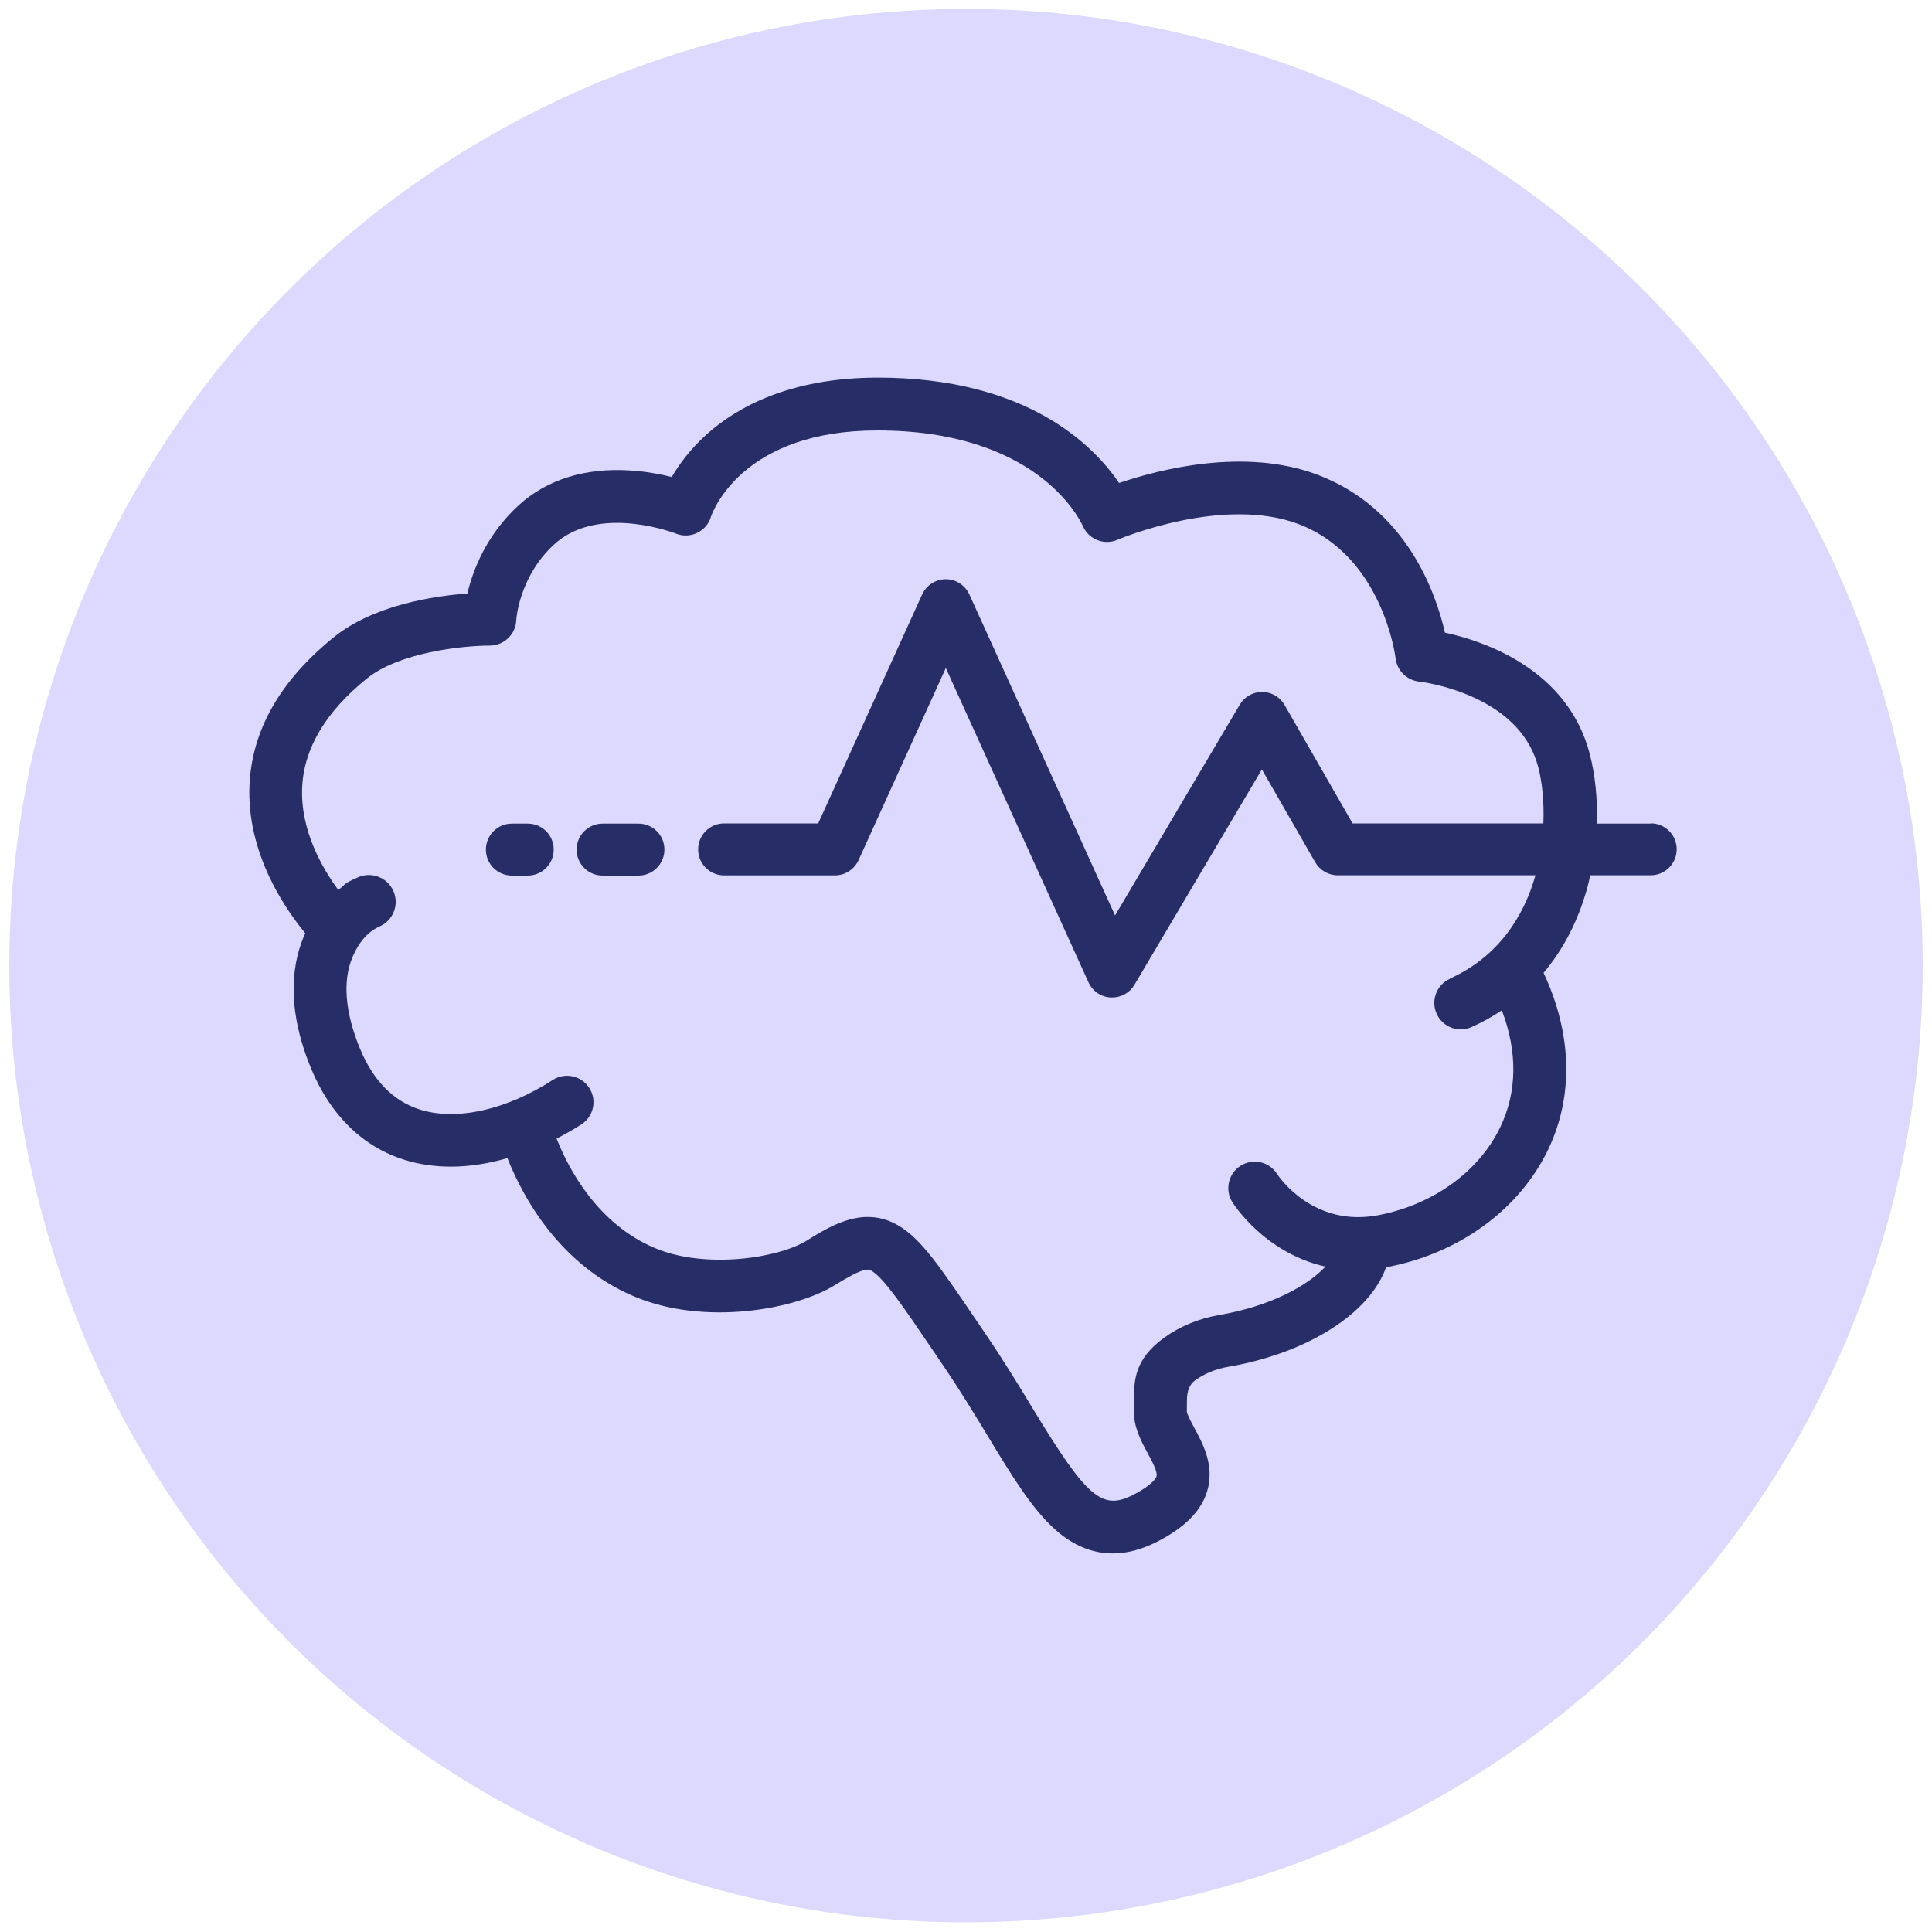
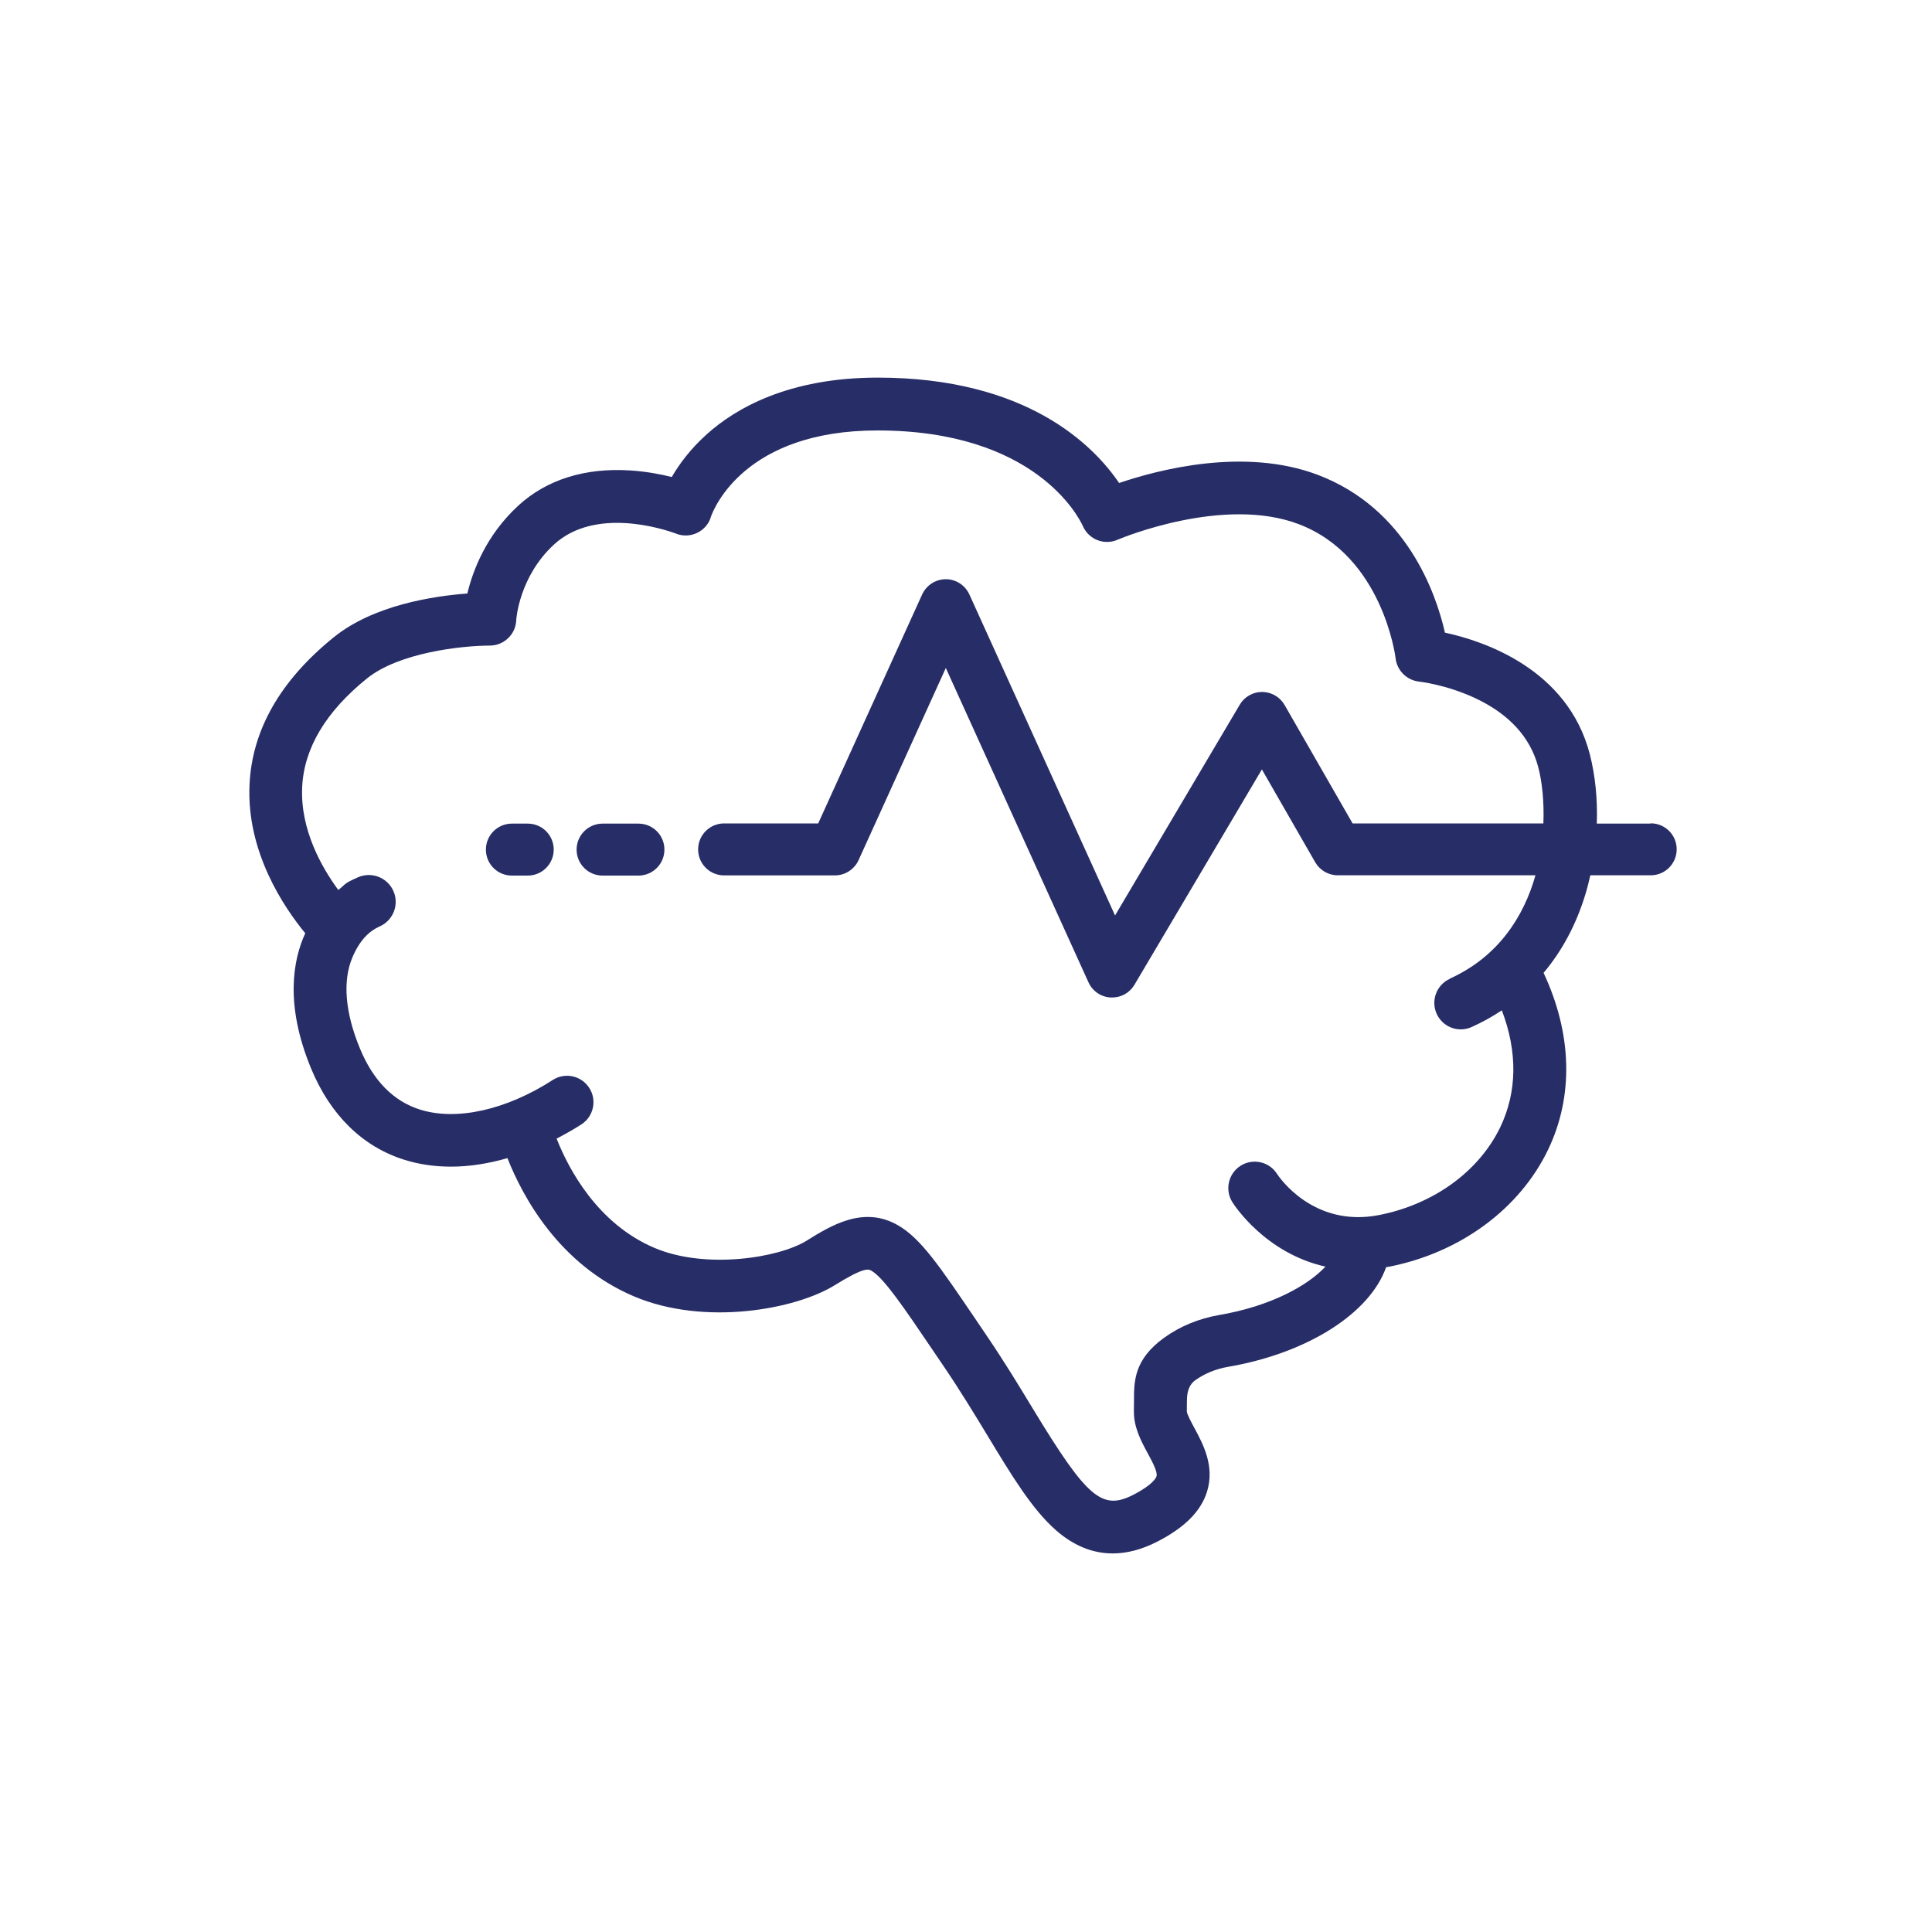
<svg xmlns="http://www.w3.org/2000/svg" id="Layer_1" data-name="Layer 1" viewBox="0 0 200 200">
  <defs>
    <style>
      .cls-1 {
        fill: none;
      }

      .cls-1, .cls-2, .cls-3 {
        stroke-width: 0px;
      }

      .cls-2 {
        fill: #272d66;
      }

      .cls-3 {
        fill: #ddd9fe;
      }
    </style>
  </defs>
-   <circle class="cls-3" cx="100" cy="99.96" r="99.04" />
  <g>
-     <path class="cls-1" d="M136.17,89.28l-5.52-9.61-13.19,22.29c-.48.82-1.37,1.32-2.31,1.32-.05,0-.1,0-.15,0-1-.05-1.89-.66-2.3-1.57l-14.77-32.54-9.03,19.89c-.44.96-1.39,1.58-2.45,1.58h-11.47c-1.48,0-2.69-1.2-2.69-2.69s1.2-2.69,2.69-2.69h9.74l10.76-23.7c.44-.96,1.39-1.58,2.45-1.58h0c1.05,0,2.01.62,2.44,1.58l15.08,33.23,12.91-21.82c.48-.82,1.36-1.32,2.31-1.32h.02c.96,0,1.84.52,2.31,1.35l7.04,12.26h19.75c.09-2.28-.15-4.34-.53-5.82-.82-3.12-3.05-5.54-6.64-7.2-2.92-1.35-5.66-1.65-5.69-1.66-1.28-.14-2.3-1.15-2.44-2.43-.01-.1-1.31-10.59-10.05-13.88-7.7-2.9-18.13,1.37-18.7,1.61-1.33.6-2.91.04-3.56-1.27-.02-.03-.03-.06-.04-.09,0,0,0-.02-.01-.02-.47-1.02-5.02-9.92-21.28-9.92-13.74,0-16.94,8.07-17.26,8.99,0,0,0,.02,0,.03-.23.66-.71,1.23-1.36,1.56-.68.34-1.44.37-2.12.14-.04-.01-.07-.03-.1-.04-1.36-.5-8.37-2.77-12.62,1.11-3.62,3.31-3.93,7.71-3.93,7.86-.06,1.45-1.27,2.61-2.74,2.62-2.95,0-9.41.73-12.72,3.41-4.25,3.43-6.5,7.22-6.7,11.24-.21,4.41,2.04,8.34,3.74,10.65.85-.66,2.07-1.49,3.62-2.18,1.4-.62,3.05,0,3.67,1.41.62,1.4,0,3.05-1.41,3.67-1.11.49-1.97,1.09-2.52,1.53h0s.04-.02.04-.02c-.05.03-1.21.8-1.96,2.57-1.03,2.44-.76,5.7.78,9.43,1.38,3.34,3.48,5.46,6.24,6.33,3.77,1.18,8.9.03,13.72-3.07,1.27-.82,2.96-.45,3.78.82.82,1.27.45,2.96-.82,3.78-.85.55-1.7,1.03-2.56,1.47,1.23,3.09,4.21,8.8,10.15,11.32,5.27,2.23,12.84,1.04,15.74-.76,2.49-1.55,5.9-3.67,9.48-1.57,2.36,1.38,4.26,4.19,8.05,9.78l1.13,1.67c1.82,2.68,3.39,5.27,4.77,7.55,5.59,9.22,7.14,10.55,10.38,8.88,2.05-1.05,2.36-1.77,2.4-1.91.14-.45-.44-1.52-.9-2.37-.7-1.29-1.49-2.76-1.44-4.48.01-.36.01-.69.01-.99,0-1.99,0-4.26,3.11-6.5,1.63-1.18,3.59-1.99,5.66-2.35,5.45-.93,9.24-3.08,11.05-5.02-6.25-1.4-9.47-6.41-9.64-6.68-.8-1.28-.41-2.97.87-3.77,1.28-.8,2.97-.41,3.77.87.14.21,3.7,5.6,10.56,4.24,5.64-1.11,10.32-4.51,12.53-9.08,1.77-3.66,1.81-7.81.17-12.11-.98.66-2.02,1.24-3.13,1.73-.36.16-.74.24-1.12.24-1.05,0-2.04-.6-2.5-1.62-.62-1.38,0-3,1.38-3.62,5.04-2.26,7.67-6.44,8.87-10.7h-20.47c-.96,0-1.85-.51-2.33-1.35ZM54.63,90.63h-1.64c-1.48,0-2.69-1.2-2.69-2.69s1.2-2.69,2.69-2.69h1.64c1.48,0,2.69,1.2,2.69,2.69s-1.2,2.69-2.69,2.69ZM66.09,90.63h-3.71c-1.48,0-2.69-1.2-2.69-2.69s1.2-2.69,2.69-2.69h3.71c1.48,0,2.69,1.2,2.69,2.69s-1.2,2.69-2.69,2.69Z" />
    <path class="cls-2" d="M170.86,85.26h-5.56c.09-2.52-.16-4.99-.73-7.21-2.3-8.81-10.96-11.69-14.99-12.56-.92-4.05-3.95-12.85-13.18-16.34-7.57-2.86-16.43-.55-20.55.85-2.66-3.92-9.58-10.91-24.99-10.91-9.22,0-14.71,3.18-17.69,5.86-1.73,1.55-2.88,3.14-3.63,4.43-1.2-.3-2.68-.58-4.32-.68-4.64-.3-8.63.95-11.53,3.61-3.35,3.06-4.74,6.74-5.31,9.13-3.49.26-9.7,1.19-13.83,4.53-5.53,4.47-8.47,9.61-8.72,15.28-.32,6.97,3.59,12.71,5.77,15.36-1.26,2.74-2.14,7.35.6,13.99,2,4.84,5.34,8.11,9.66,9.46,1.52.48,3.15.71,4.84.71,1.88,0,3.84-.31,5.83-.88,1.57,3.97,5.33,11.01,13.1,14.31,7.34,3.11,16.77,1.33,20.77-1.15,3.09-1.92,3.51-1.68,3.82-1.5,1.29.76,3.38,3.85,6.28,8.13l1.14,1.68c1.74,2.56,3.27,5.08,4.62,7.31,2.56,4.23,4.59,7.56,7.03,9.72,1.84,1.62,3.81,2.42,5.9,2.42,1.49,0,3.03-.41,4.63-1.23,2.82-1.45,4.5-3.14,5.13-5.16.82-2.65-.41-4.93-1.31-6.6-.3-.56-.76-1.41-.78-1.7.01-.42.01-.8.01-1.15q0-1.47.85-2.08c.96-.69,2.12-1.17,3.37-1.39,8.32-1.42,14.73-5.58,16.4-10.32.12-.02.23-.04.35-.06,7.32-1.45,13.45-5.96,16.4-12.07,2.68-5.55,2.51-12.03-.45-18.34,1.9-2.26,3.35-4.95,4.3-8.04.21-.67.38-1.36.54-2.06h6.25c1.48,0,2.69-1.2,2.69-2.69s-1.2-2.69-2.69-2.69ZM150.1,101.32c-1.38.62-2,2.24-1.38,3.62.46,1.02,1.45,1.62,2.5,1.62.37,0,.76-.08,1.12-.24,1.11-.5,2.15-1.08,3.13-1.73,1.64,4.3,1.59,8.45-.17,12.11-2.21,4.57-6.89,7.97-12.53,9.08-6.86,1.35-10.42-4.03-10.56-4.24-.8-1.28-2.49-1.67-3.77-.87-1.28.8-1.67,2.49-.87,3.77.17.28,3.39,5.28,9.64,6.68-1.81,1.94-5.6,4.09-11.05,5.02-2.07.36-4.03,1.17-5.66,2.35-3.11,2.25-3.11,4.51-3.11,6.5,0,.3,0,.63-.01.99-.05,1.72.74,3.19,1.44,4.48.46.85,1.04,1.92.9,2.37-.04.13-.35.86-2.4,1.91-3.24,1.66-4.79.33-10.38-8.88-1.38-2.28-2.95-4.87-4.77-7.55l-1.13-1.67c-3.79-5.59-5.69-8.4-8.05-9.78-3.58-2.1-6.99.02-9.48,1.57-2.9,1.8-10.47,2.99-15.74.76-5.95-2.52-8.93-8.22-10.15-11.32.86-.45,1.72-.93,2.56-1.47,1.27-.82,1.64-2.51.82-3.78-.82-1.27-2.51-1.64-3.78-.82-4.81,3.1-9.94,4.25-13.72,3.07-2.76-.86-4.86-2.99-6.24-6.33-1.54-3.73-1.81-6.99-.78-9.43.75-1.77,1.72-2.72,2.83-3.21,1.4-.62,2.04-2.27,1.41-3.67-.62-1.4-2.27-2.03-3.67-1.41-1.55.69-1.18.65-2.03,1.31-1.7-2.31-3.95-6.24-3.74-10.65.19-4.03,2.45-7.81,6.7-11.24,3.31-2.68,9.77-3.4,12.72-3.41,1.47,0,2.68-1.16,2.74-2.62,0-.15.32-4.55,3.93-7.86,4.25-3.88,11.26-1.61,12.62-1.11.03.01.07.02.1.04.68.24,1.45.2,2.12-.14.66-.33,1.14-.89,1.36-1.56,0,0,0-.02,0-.03.32-.92,3.53-8.99,17.26-8.99,16.27,0,20.82,8.91,21.28,9.92,0,0,0,.02.01.02.01.03.03.06.04.09.66,1.32,2.23,1.87,3.56,1.27.57-.24,11-4.52,18.7-1.61,8.73,3.3,10.04,13.78,10.05,13.88.14,1.28,1.16,2.29,2.44,2.43.03,0,2.76.31,5.69,1.66,3.59,1.65,5.82,4.08,6.64,7.2.39,1.48.62,3.54.53,5.82h-19.75l-7.04-12.26c-.48-.83-1.36-1.34-2.31-1.35h-.02c-.95,0-1.83.5-2.31,1.32l-12.91,21.82-15.08-33.23c-.44-.96-1.39-1.58-2.44-1.58h0c-1.05,0-2.01.62-2.45,1.58l-10.76,23.7h-9.74c-1.48,0-2.69,1.2-2.69,2.69s1.2,2.69,2.69,2.69h11.47c1.05,0,2.01-.62,2.45-1.58l9.03-19.89,14.77,32.54c.41.91,1.3,1.52,2.3,1.57.05,0,.1,0,.15,0,.95,0,1.83-.5,2.31-1.32l13.19-22.29,5.52,9.61c.48.83,1.37,1.35,2.33,1.35h20.47c-1.2,4.26-3.84,8.43-8.87,10.7Z" />
    <path class="cls-2" d="M66.09,85.26h-3.71c-1.48,0-2.69,1.2-2.69,2.69s1.2,2.69,2.69,2.69h3.71c1.48,0,2.69-1.2,2.69-2.69s-1.2-2.69-2.69-2.69Z" />
    <path class="cls-2" d="M54.63,85.26h-1.64c-1.48,0-2.69,1.2-2.69,2.69s1.2,2.69,2.69,2.69h1.64c1.48,0,2.69-1.2,2.69-2.69s-1.2-2.69-2.69-2.69Z" />
  </g>
</svg>